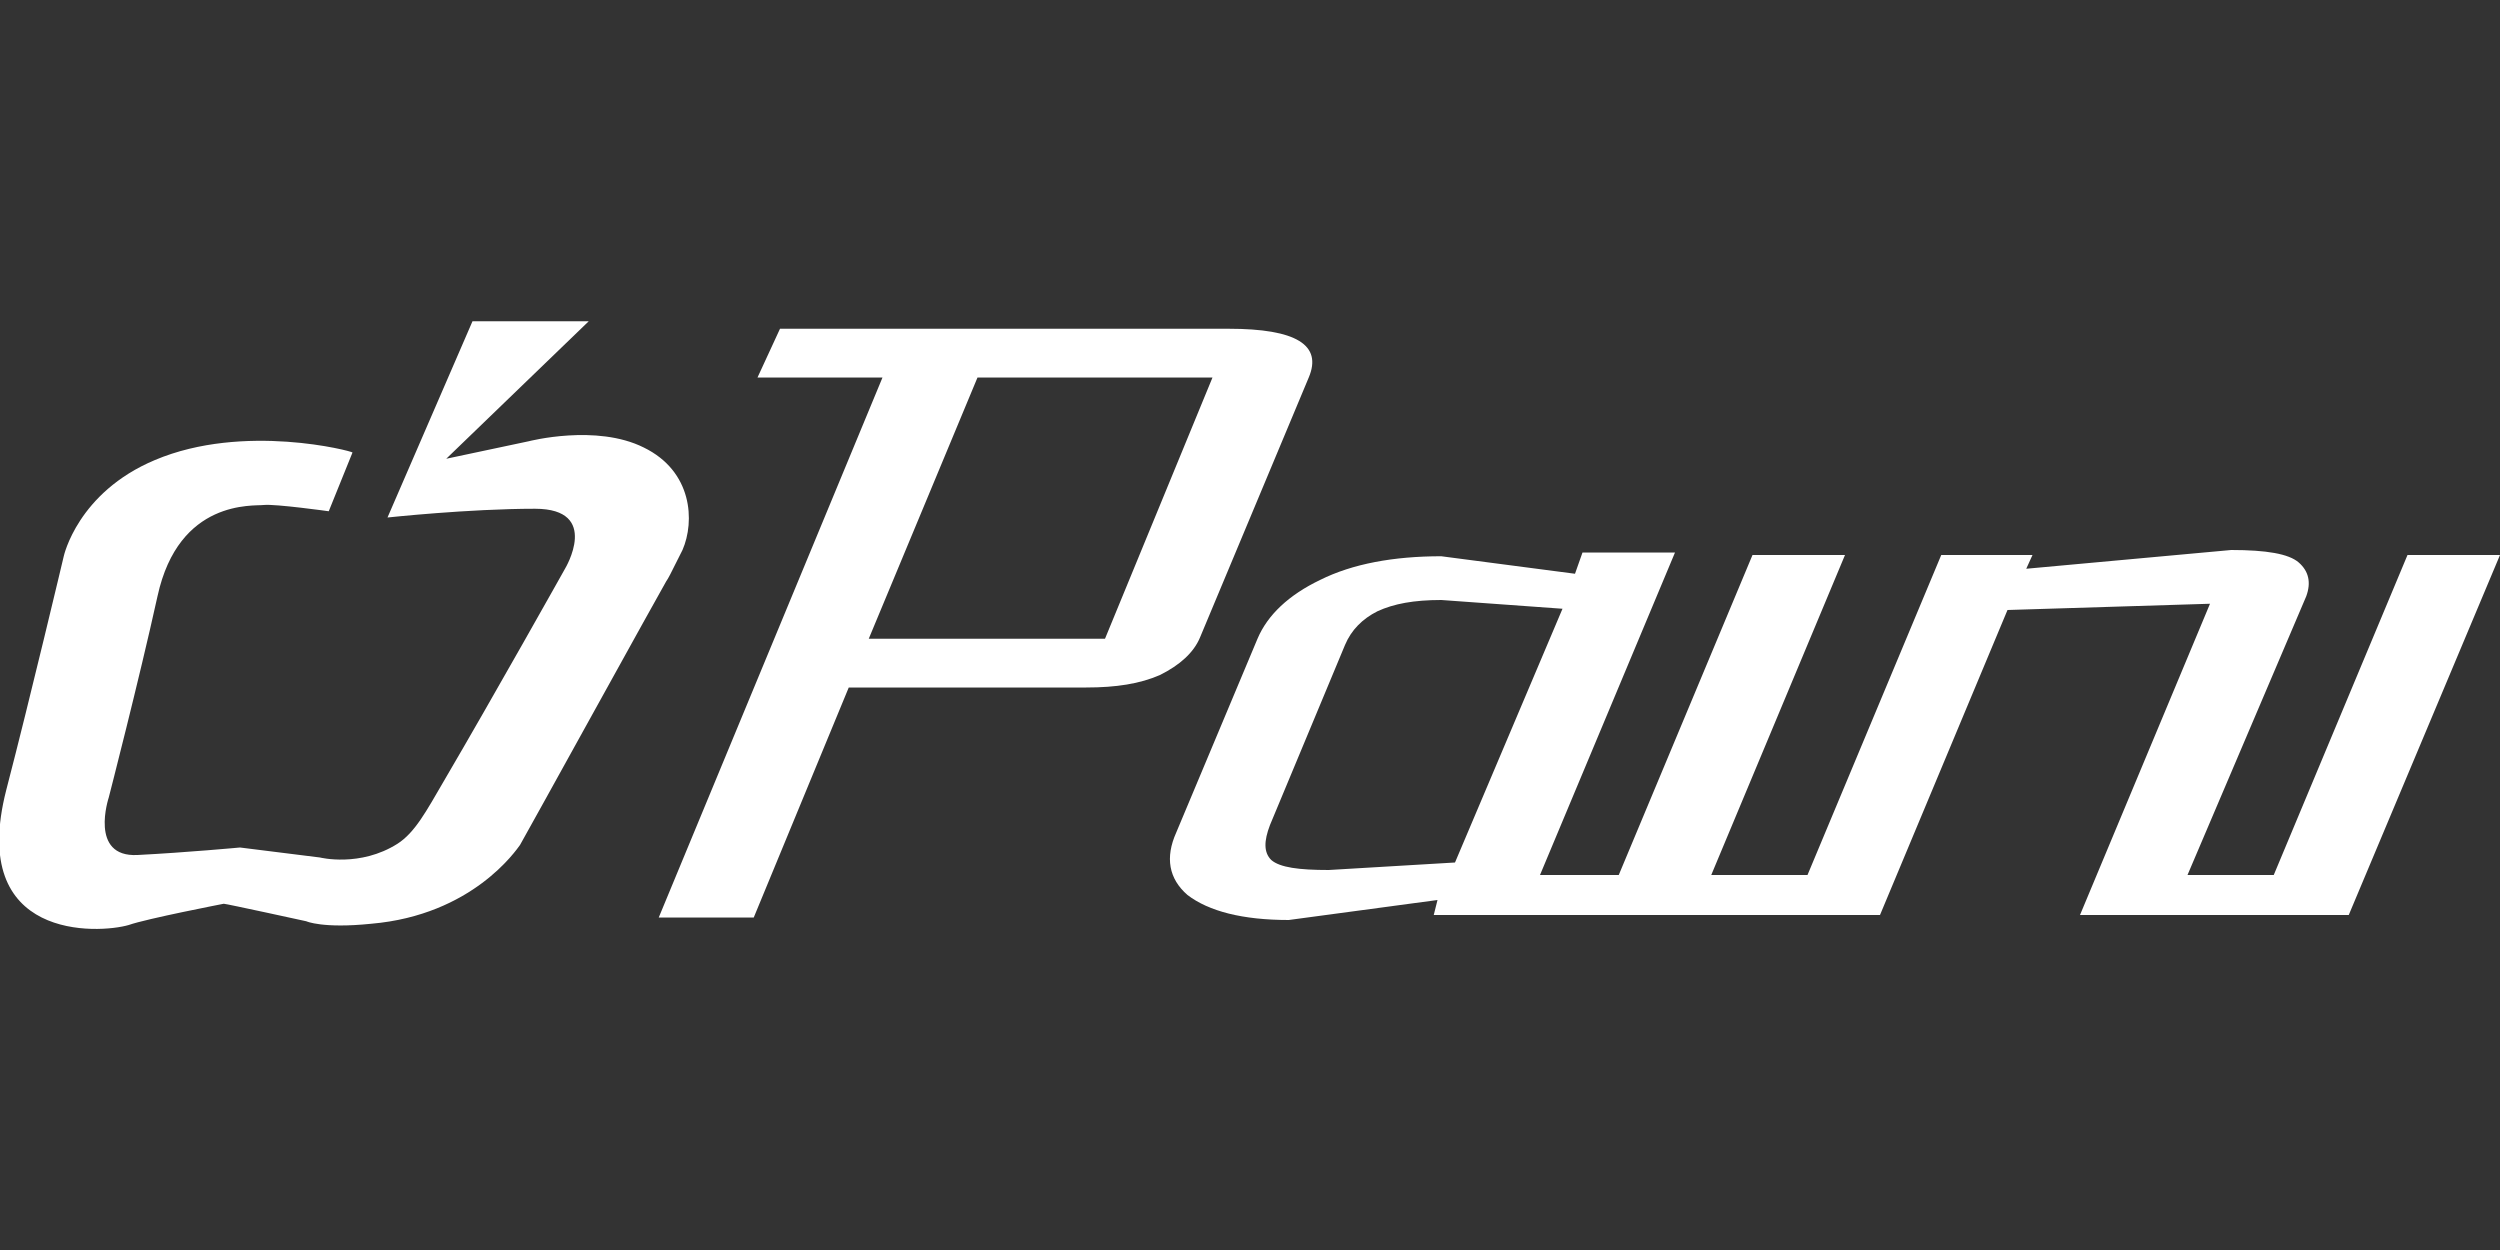
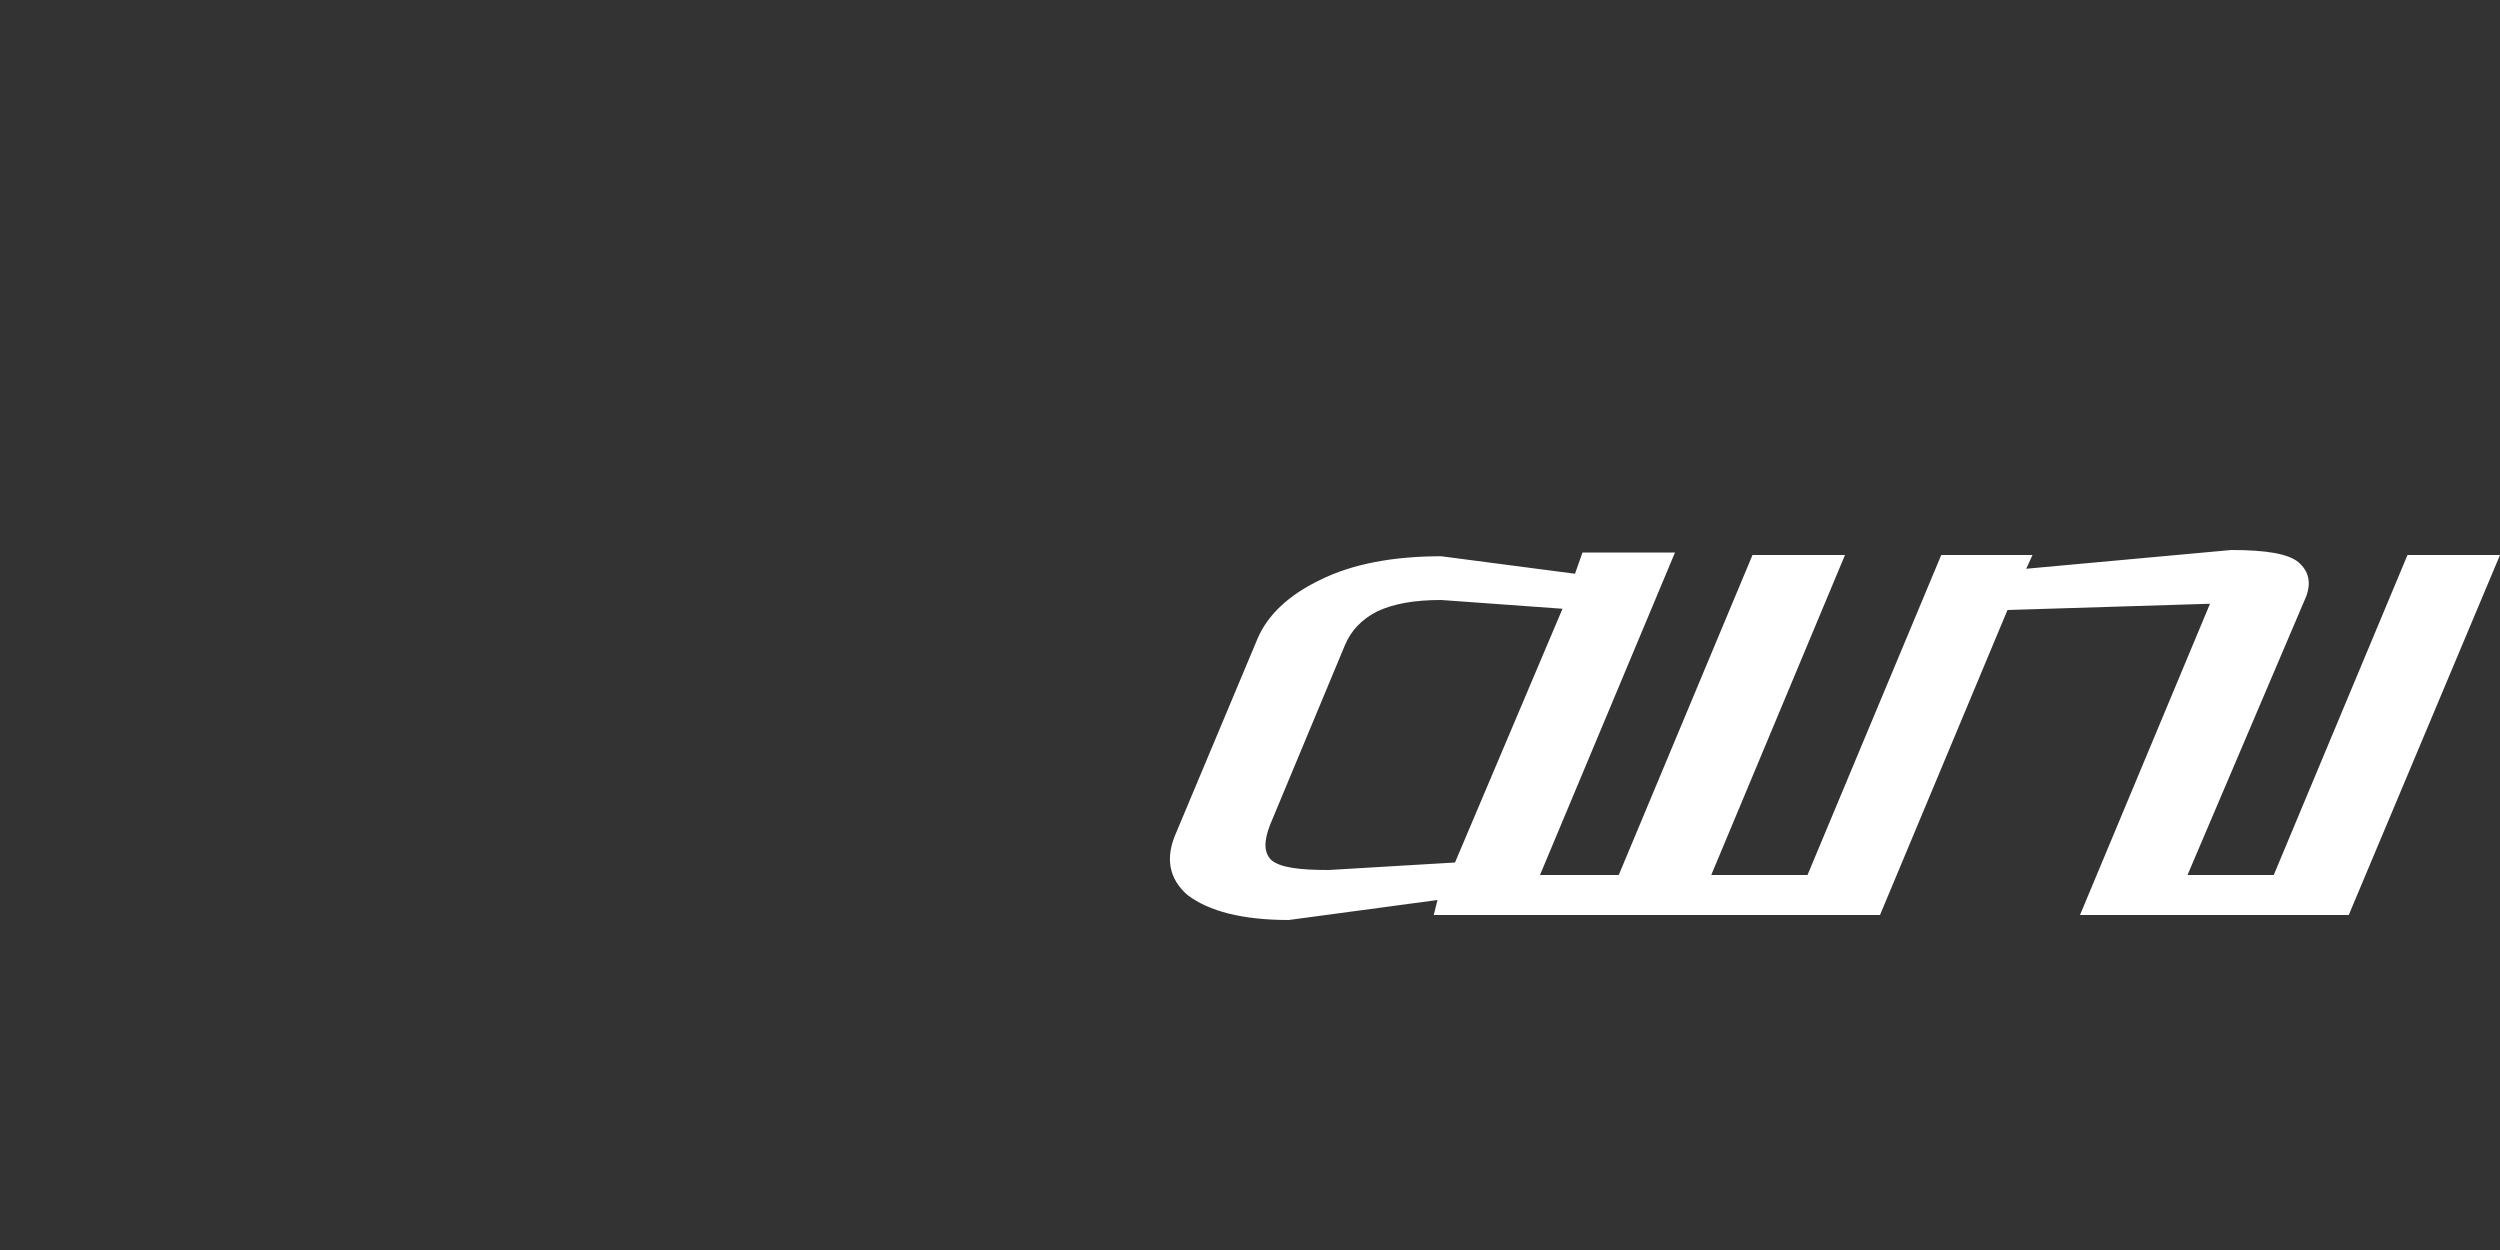
<svg xmlns="http://www.w3.org/2000/svg" version="1.1" id="Livello_1" x="0px" y="0px" viewBox="0 0 200 100" style="enable-background:new 0 0 200 100;" xml:space="preserve">
  <rect x="0" y="0" width="200" height="100" fill="#333333" stroke="none" />
  <style type="text/css">
	.st0{fill:#FFFFFF;}
</style>
  <g>
-     <path class="st0" d="M69.5,51.1h18.9L97,30.2H78.2L69.5,51.1z M60.3,73.4h-7.6l17.9-43.2l-10,0l1.8-3.9h35.9c5.4,0,7.5,1.3,6.4,3.9   L96,51c-0.5,1.2-1.6,2.2-3.2,3c-1.6,0.7-3.5,1-5.9,1h-19L60.3,73.4z" />
    <path class="st0" d="M125,48.7l-9.7-0.7c-2.2,0-3.8,0.3-5.1,0.9c-1.2,0.6-2.1,1.5-2.6,2.7l-6,14.4c-0.5,1.3-0.5,2.2,0.1,2.8   c0.7,0.6,2.2,0.8,4.6,0.8l10.1-0.6L125,48.7z M181.9,70l10.7-25.6h7.4l-12.1,28.8h-21.5l10.4-24.9l-16.2,0.5l-10.2,24.4l-35.7,0   L115,72l-11.9,1.6c-3.7,0-6.4-0.7-8.1-2c-1.5-1.3-1.8-3-0.9-5l6.5-15.5c0.8-1.9,2.5-3.5,5-4.7c2.6-1.3,5.9-1.9,9.7-1.9l10.7,1.4   l0.6-1.7h7.4L123.2,70h6.3l10.7-25.6h7.4L136.9,70h7.7l10.7-25.6h7.3l-0.5,1.1l16.4-1.5c2.8,0,4.6,0.3,5.4,1c0.8,0.7,1,1.6,0.6,2.7   L175,70L181.9,70z" />
-     <path class="st0" d="M37.8,25.7h9.3L35.7,36.7l6.6-1.4c0,0,5.4-1.4,9.2,0.5c3.9,1.9,4.1,5.9,3.1,8.2c-1.1,2.2-1.1,2.2-1.3,2.5   c-0.2,0.3-11.4,20.6-11.7,21.1c-0.3,0.4-3.8,5.6-11.9,6.3c-3.9,0.4-5.2-0.2-5.2-0.2s-6.4-1.4-6.6-1.4c0,0-6.2,1.2-7.6,1.7   c-2.4,0.7-12.9,1.3-9.8-10.8c1.9-7.3,4.6-18.7,4.6-18.7s1.1-5.1,7.3-7.7c7.1-3,15.8-0.7,15.8-0.6l-1.9,4.7c0,0-4.3-0.6-5.2-0.5   c-0.8,0.1-6.8-0.5-8.5,7.3c-1.5,6.8-3.9,16.1-3.9,16.1s-1.6,4.8,2.3,4.6c3.9-0.2,8.2-0.6,8.2-0.6l6.4,0.8c0,0,3.2,0.8,6.2-1.1   c1.4-0.9,2.3-2.6,3.7-5c4.1-7,9.7-17,9.7-17s2.9-4.8-2.4-4.8s-11.8,0.7-11.8,0.7L37.8,25.7z" />
  </g>
</svg>